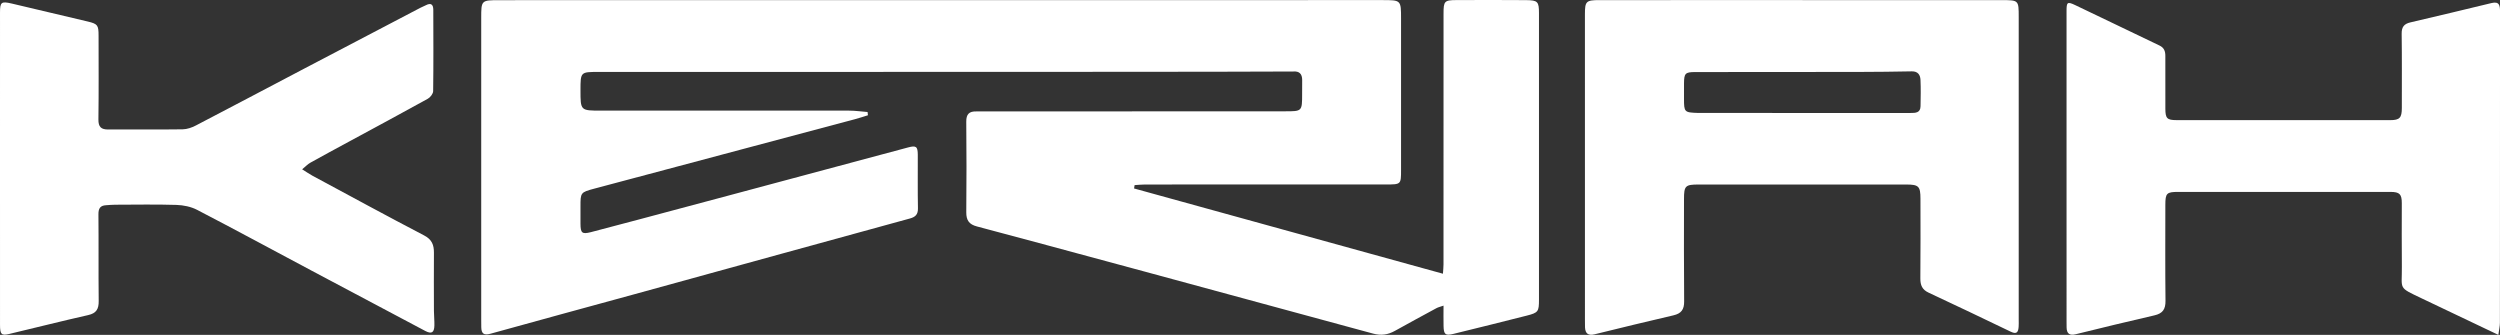
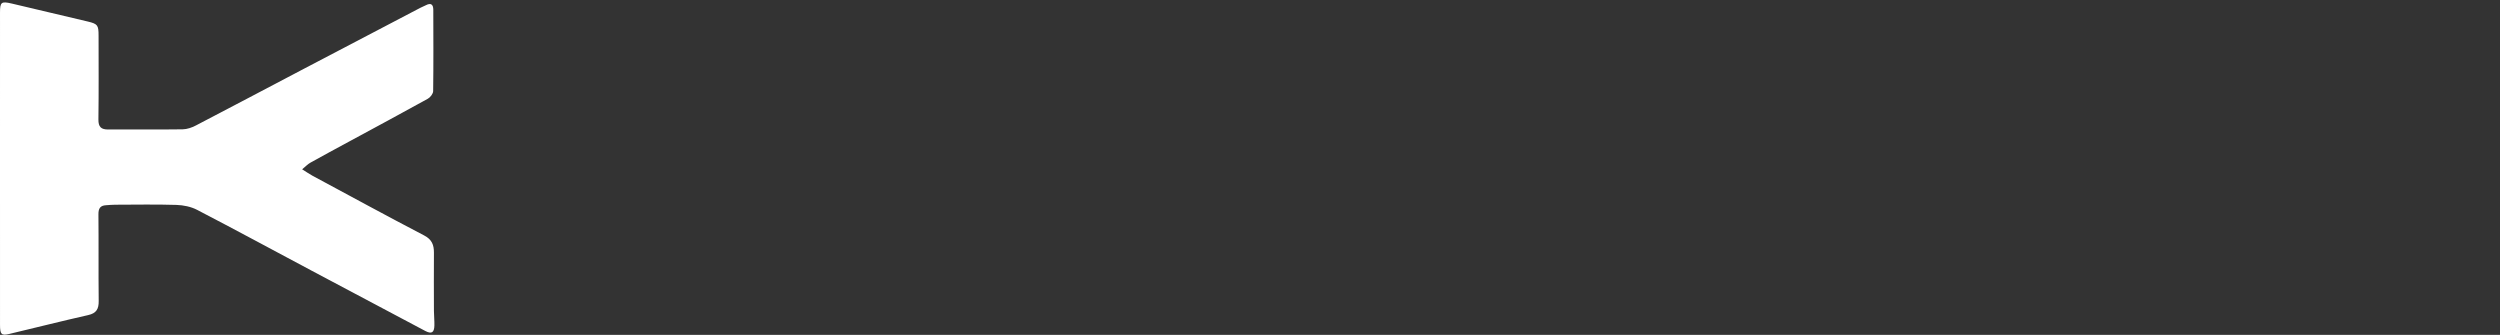
<svg xmlns="http://www.w3.org/2000/svg" version="1.1" id="Ebene_1" x="0px" y="0px" width="300px" height="40.184px" viewBox="0 0 300 40.184" enable-background="new 0 0 300 40.184" xml:space="preserve">
  <rect x="0" y="0" width="300" height="40.184" fill="#333333" stroke="none" />
-   <path fill="#FFFFFF" d="M136.088,22.616c12.313,3.397,24.624,6.799,37.064,10.231c0.027-0.412,0.068-0.764,0.068-1.115  c0.004-10.035,0.004-20.069,0.004-30.104c0-1.489,0.103-1.612,1.547-1.618c2.789-0.011,5.576-0.018,8.363,0.006  c1.402,0.013,1.543,0.187,1.543,1.564c0,11.46,0,22.92,0,34.38c0,1.428-0.082,1.563-1.467,1.916  c-2.934,0.748-5.874,1.472-8.813,2.194c-0.946,0.232-1.148,0.068-1.17-0.938c-0.019-0.767-0.004-1.534-0.004-2.456  c-0.377,0.133-0.638,0.188-0.859,0.309c-1.66,0.896-3.317,1.799-4.967,2.715c-0.842,0.468-1.654,0.599-2.639,0.328  c-12.667-3.459-44.34-12.035-47.512-12.851c-0.954-0.244-1.301-0.743-1.292-1.706c0.033-3.623,0.035-7.248-0.002-10.871  c-0.009-0.896,0.347-1.251,1.194-1.229c0.371,0.009,25.088-0.014,37.075-0.015c2.035,0,2.033-0.003,2.035-2.08  c0.001-0.558,0.006-1.113,0.006-1.673c0-0.726-0.332-1.087-1.092-1.023c-0.555,0.045-56.117,0.058-83.344,0.051  c-2.166,0-2.166,0-2.166,2.212c0,2.431,0,2.432,2.478,2.431c9.911-0.002,19.822-0.009,29.733,0c0.747,0,1.493,0.108,2.239,0.167  c0.015,0.129,0.029,0.261,0.043,0.39c-0.53,0.162-1.056,0.34-1.592,0.481c-10.419,2.777-20.84,5.546-31.257,8.328  c-1.641,0.438-1.645,0.479-1.645,2.144c0,0.682-0.003,1.361,0,2.045c0.006,1.127,0.173,1.302,1.243,1.03  c2.727-0.688,28.095-7.491,38.063-10.166c0.975-0.261,1.165-0.119,1.17,0.889c0.011,2.137-0.025,4.273,0.019,6.412  c0.016,0.739-0.306,1.046-0.963,1.224c-4.057,1.1-26.161,7.194-33.162,9.117c-5.721,1.569-11.448,3.118-17.164,4.709  c-0.803,0.224-1.102-0.013-1.111-0.785c-0.003-0.311-0.007-0.62-0.007-0.93c0-12.051,0-24.099,0-36.146c0-2.164,0-2.164,2.215-2.164  c16.819-0.003,87.438-0.009,105.929-0.009c2.236,0,2.236,0.001,2.236,2.244c0,6.04,0.001,12.08,0,18.119c0,1.76,0,1.762-1.807,1.762  c-9.633,0.001-19.266,0-28.899,0.004c-0.422,0-0.845,0.048-1.268,0.073C136.136,22.345,136.112,22.48,136.088,22.616z" />
-   <path fill="#FFFFFF" d="M216.297,0.015c7.96,0,15.92-0.001,23.881,0c2.067,0,2.067,0.004,2.067,2.03c0,12.11,0.001,24.221,0,36.332  c0,0.278,0.014,0.56-0.009,0.837c-0.045,0.593-0.196,0.951-0.926,0.599c-3.285-1.587-6.582-3.15-9.889-4.7  c-0.757-0.354-0.986-0.893-0.979-1.698c0.033-3.189,0.016-6.38,0.013-9.57c-0.002-1.495-0.21-1.703-1.718-1.703  c-8.301-0.002-16.603-0.003-24.902,0c-1.604,0.001-1.754,0.156-1.755,1.751c-0.003,4.089-0.022,8.178,0.017,12.267  c0.01,0.976-0.334,1.461-1.289,1.681c-3.16,0.728-6.312,1.504-9.461,2.276c-0.746,0.184-1.113-0.078-1.146-0.835  c-0.013-0.278-0.009-0.559-0.009-0.837c-0.002-12.233-0.002-24.469-0.002-36.703c0-1.593,0.123-1.728,1.759-1.729  c8.114-0.005,16.229-0.002,24.346-0.002C216.297,0.01,216.297,0.012,216.297,0.015z M216.461,13.557  c4.271,0,8.545,0.001,12.816-0.001c0.576,0,1.176-0.004,1.188-0.812c0.018-1.054,0.043-2.106-0.005-3.157  c-0.026-0.601-0.312-1.039-1.042-1.025c-2.104,0.04-4.208,0.066-6.313,0.07c-6.563,0.011-13.127,0.006-19.69,0.015  c-1.183,0.001-1.325,0.16-1.333,1.353c-0.005,0.62-0.001,1.237-0.001,1.856c0,1.595,0.047,1.644,1.655,1.696  c0.248,0.008,0.496,0.002,0.742,0.002C208.475,13.555,212.468,13.555,216.461,13.557z" />
  <path fill="#FFFFFF" d="M36.258,20.316c0.508,0.316,0.857,0.563,1.231,0.767c4.464,2.401,8.917,4.828,13.412,7.172  c0.934,0.486,1.177,1.146,1.171,2.076c-0.014,2.32-0.008,4.646,0,6.969c0.002,0.588,0.07,1.176,0.056,1.763  c-0.021,0.858-0.344,1.049-1.105,0.646c-4.565-2.414-9.127-4.834-13.687-7.261s-9.102-4.887-13.686-7.267  c-0.733-0.381-1.639-0.563-2.472-0.591c-2.444-0.077-4.894-0.03-7.341-0.024c-0.371,0-0.74,0.037-1.11,0.061  c-0.69,0.039-0.921,0.38-0.914,1.088c0.035,3.469-0.008,6.938,0.032,10.406c0.011,0.958-0.275,1.47-1.266,1.691  c-3.165,0.714-6.311,1.514-9.468,2.262c-0.942,0.225-1.108,0.055-1.108-1.1C-0.002,32.563,0,26.151,0,19.74  c0-6.07,0-12.143,0.001-18.214c0-1.274,0.148-1.396,1.409-1.1c3.039,0.713,6.077,1.43,9.113,2.155  c1.204,0.288,1.306,0.437,1.306,1.714c0,3.345,0.029,6.689-0.019,10.036c-0.014,0.914,0.336,1.213,1.187,1.209  c2.975-0.016,5.947,0.021,8.92-0.021c0.531-0.007,1.103-0.207,1.582-0.457c4.361-2.268,8.705-4.57,13.058-6.854  c4.626-2.431,9.257-4.851,13.887-7.271c0.219-0.115,0.453-0.202,0.672-0.314c0.615-0.321,0.878-0.067,0.88,0.553  c0.009,3.252,0.027,6.504-0.017,9.756c-0.004,0.314-0.337,0.75-0.638,0.916c-3.137,1.738-6.298,3.432-9.45,5.14  c-1.55,0.841-3.102,1.672-4.638,2.531C36.924,19.701,36.655,19.992,36.258,20.316z" />
-   <path fill="#FFFFFF" d="M299.802,40.184c-3.239-1.541-6.227-2.959-9.208-4.384c-2.883-1.377-2.341-1.014-2.371-3.796  c-0.029-2.538-0.006-5.078-0.007-7.617c0-1.09-0.261-1.357-1.364-1.357c-8.483-0.003-16.971-0.005-25.453-0.001  c-1.406,0-1.555,0.155-1.557,1.55c-0.003,3.84-0.025,7.68,0.018,11.519c0.012,1.012-0.336,1.52-1.334,1.746  c-3.162,0.721-6.313,1.498-9.461,2.269c-0.724,0.179-1.056-0.09-1.072-0.808c-0.006-0.217-0.006-0.434-0.006-0.65  c0-12.445-0.002-24.896-0.002-37.344c0-1.053,0.098-1.145,1.033-0.701c3.379,1.604,6.737,3.241,10.113,4.848  c0.571,0.271,0.715,0.696,0.711,1.27c-0.01,2.105-0.007,4.211,0.002,6.317c0.006,1.158,0.193,1.369,1.35,1.37  c8.547,0.008,17.093,0.008,25.64,0.002c1.134-0.001,1.386-0.291,1.386-1.458c-0.003-2.975,0.021-5.945-0.02-8.918  c-0.01-0.806,0.293-1.181,1.051-1.355c3.25-0.756,6.494-1.537,9.737-2.321c0.948-0.229,1.016,0.317,1.015,1.033  c-0.01,8.918-0.007,17.836-0.007,26.754c0,3.53,0.007,7.063-0.007,10.591C299.985,39.145,299.886,39.551,299.802,40.184z" />
</svg>